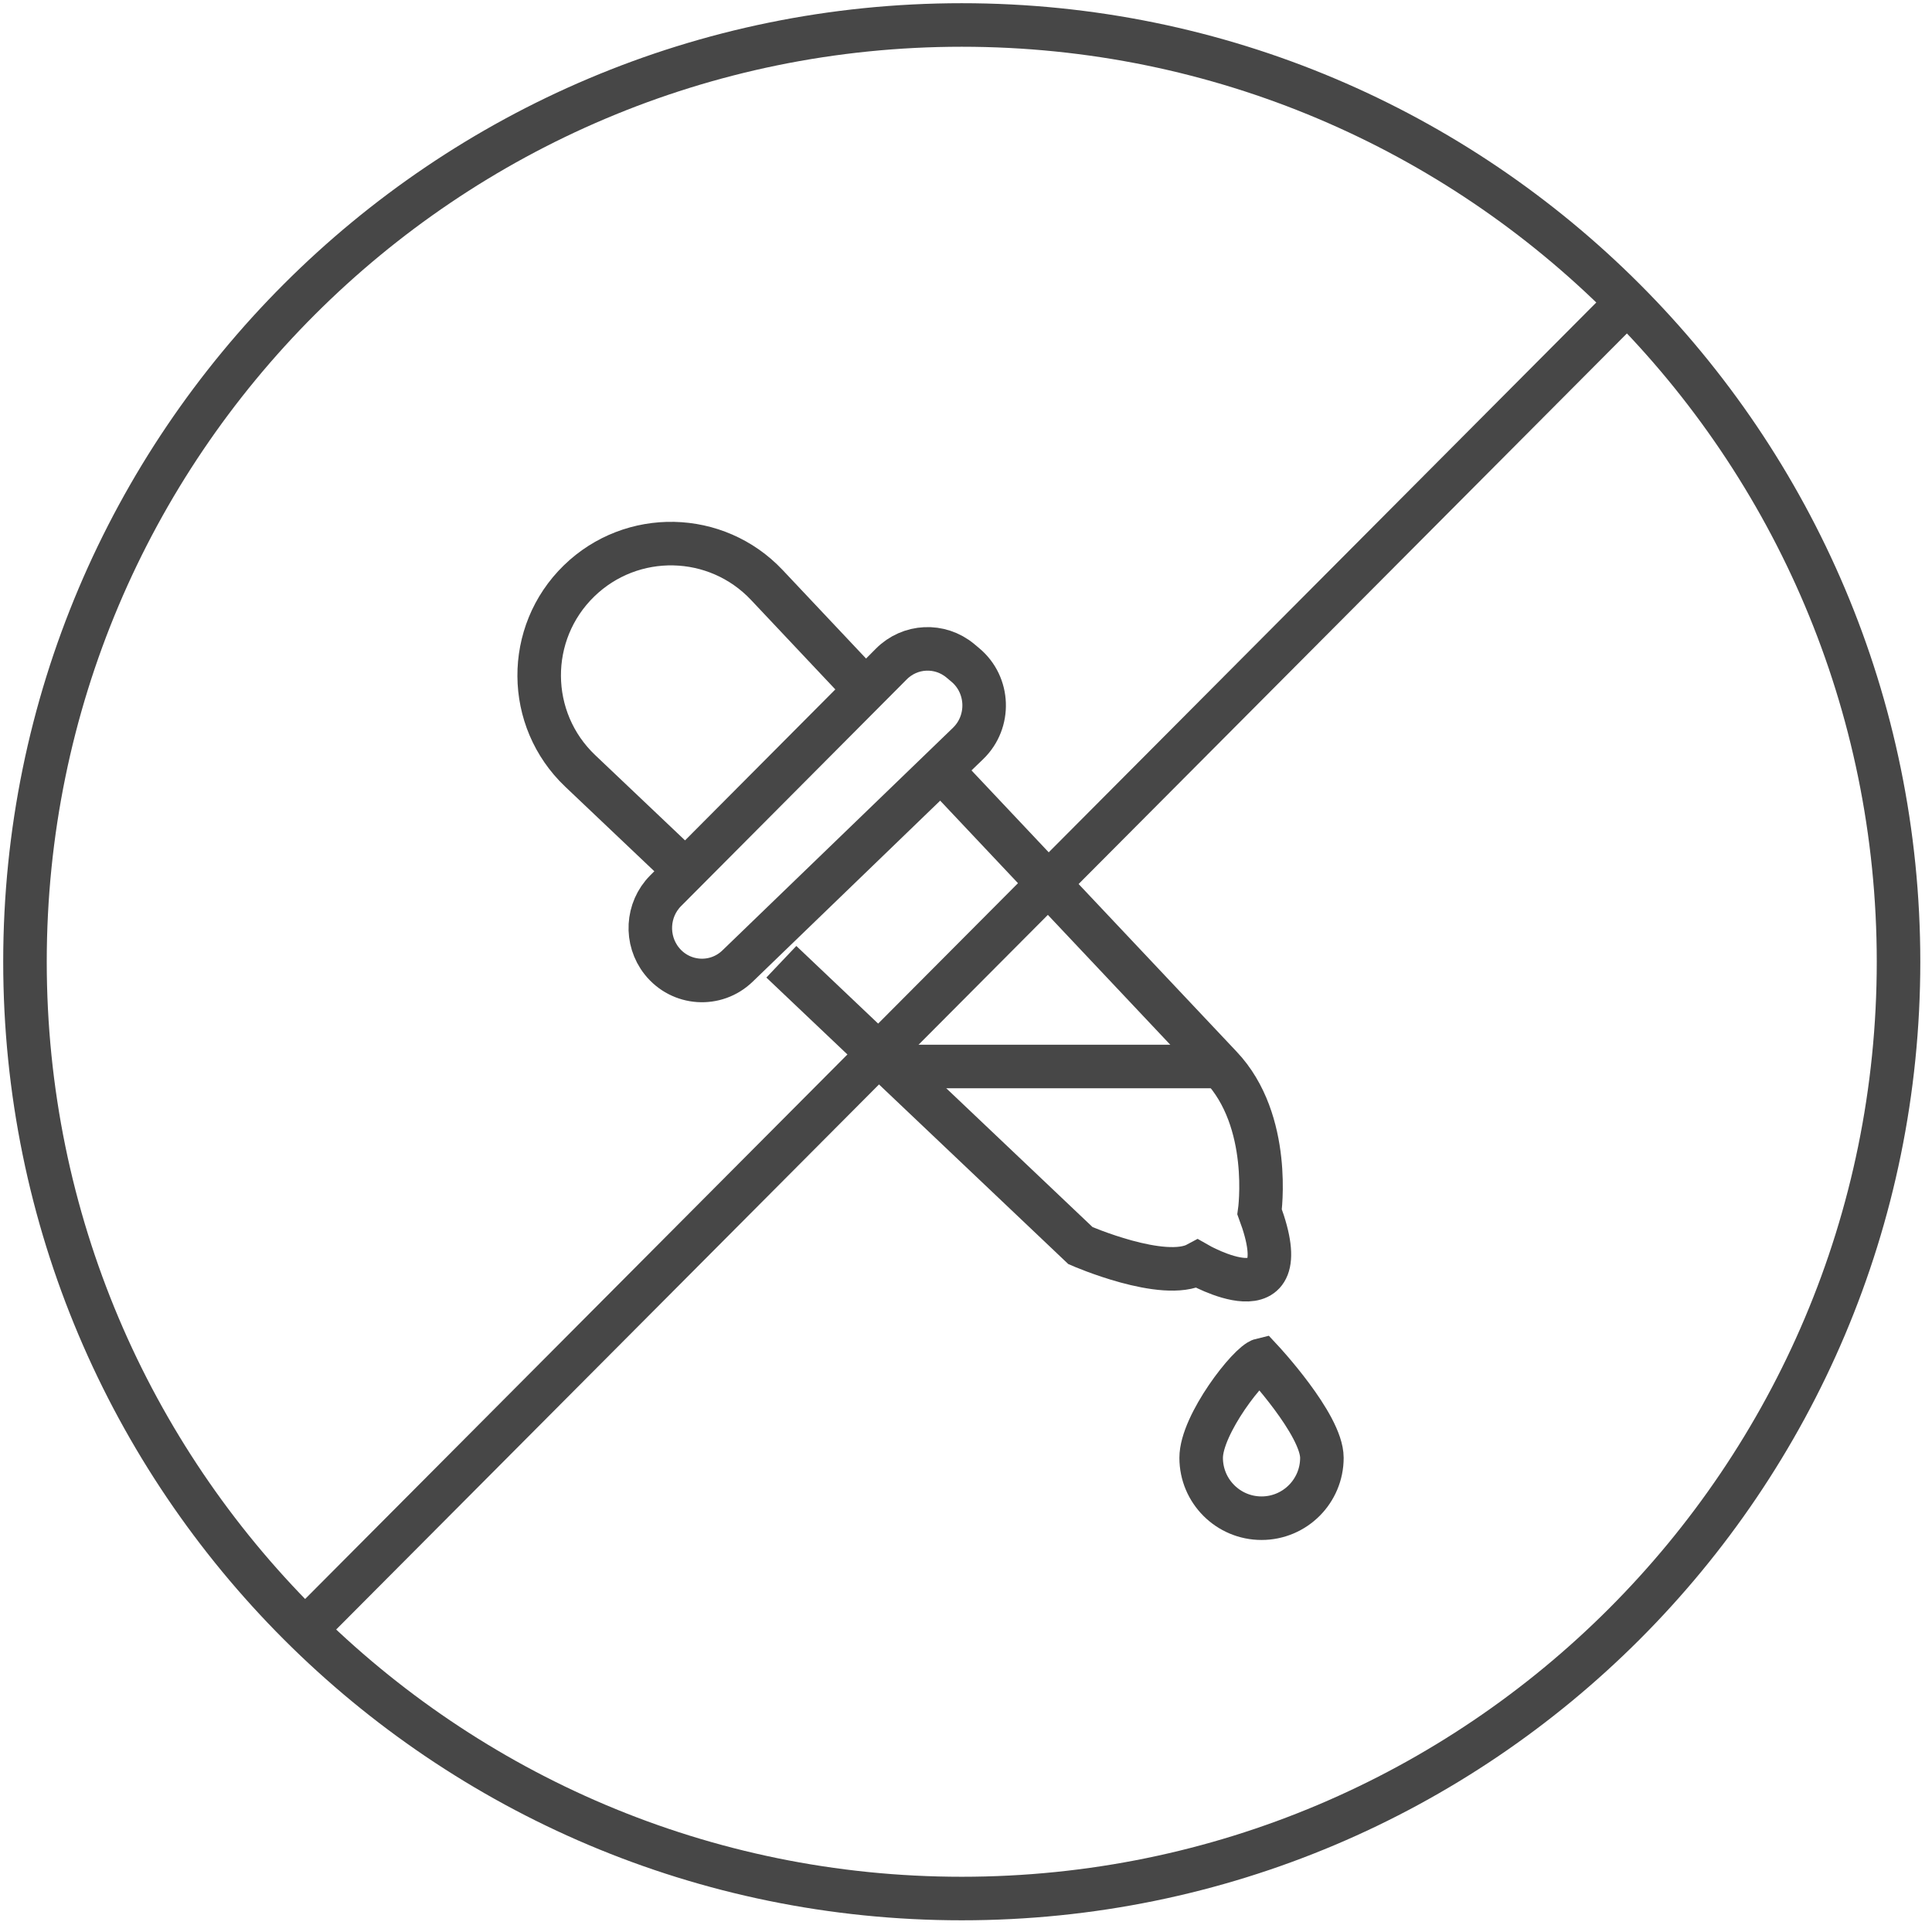
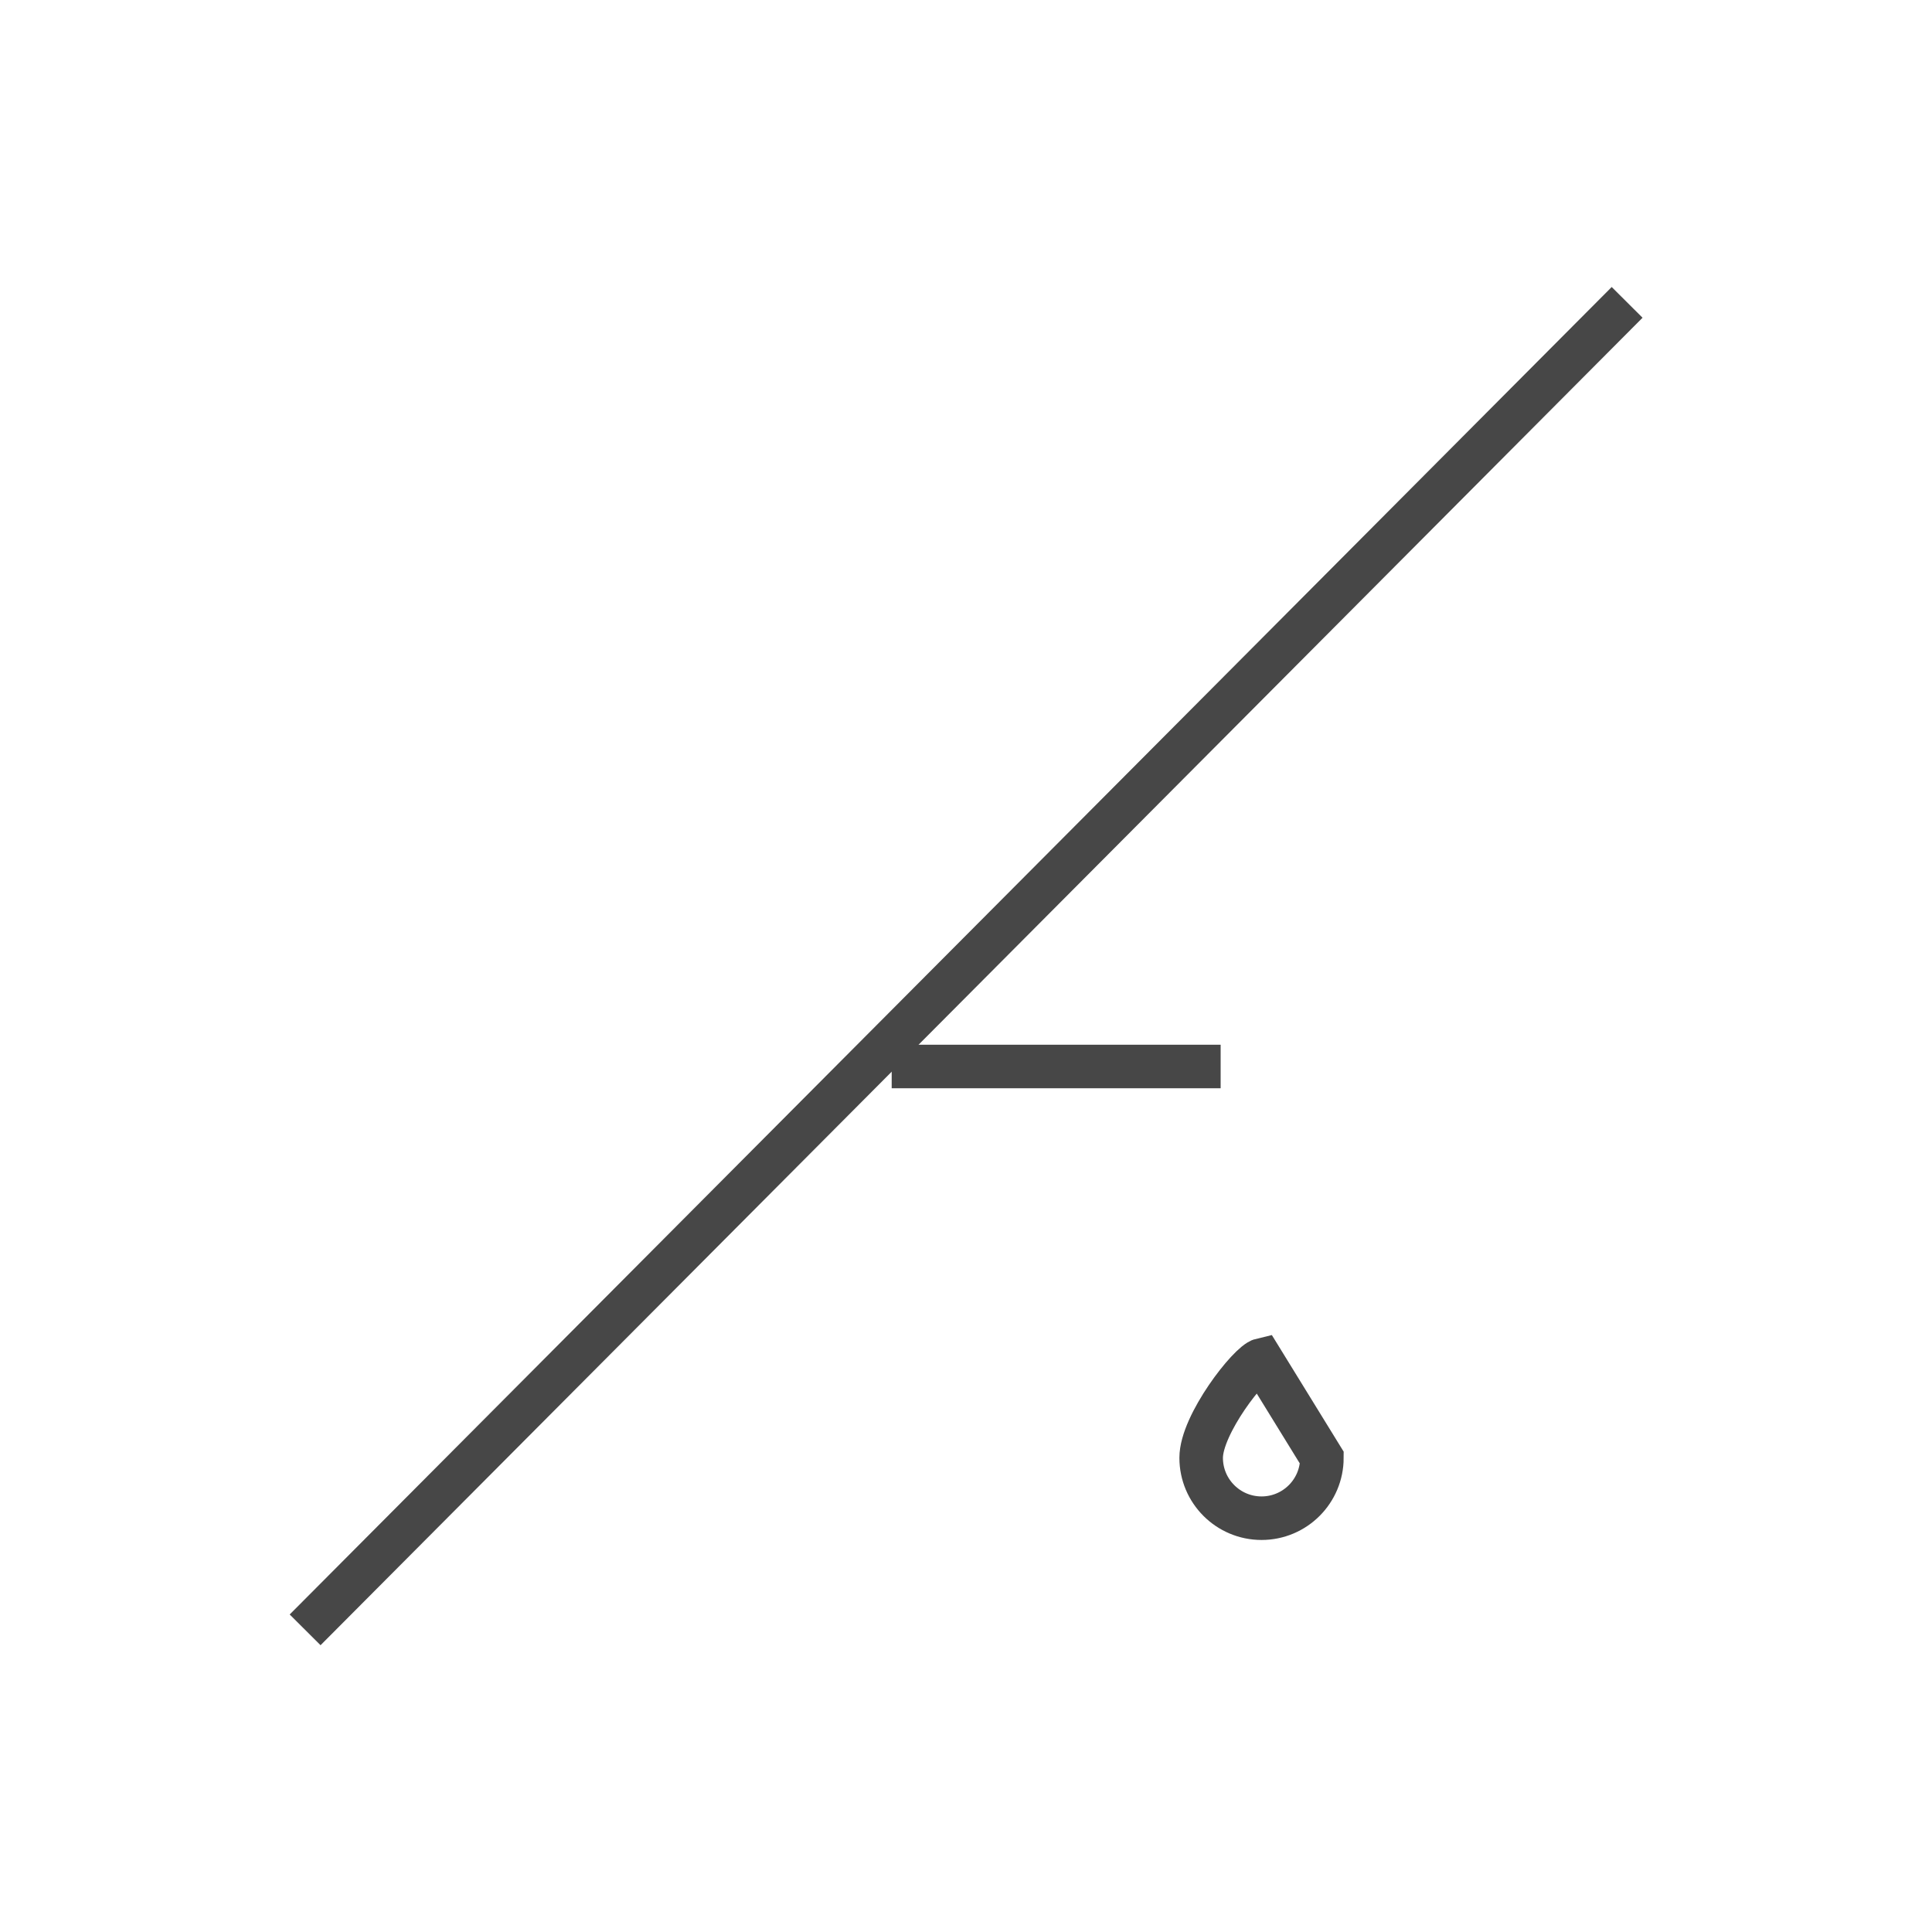
<svg xmlns="http://www.w3.org/2000/svg" width="71px" height="71px" viewBox="0 0 71 71" version="1.1">
  <title>no-artificial</title>
  <g id="-" stroke="none" stroke-width="1" fill="none" fill-rule="evenodd">
    <g id="Desktop---PDP" transform="translate(-877, -2235)" stroke="#474747" stroke-width="1.6">
      <g id="no-artificial" transform="translate(877, 2235)">
-         <path d="M69.77,35.344 C69.77,54.358 54.358,69.77 35.344,69.77 C16.331,69.77 0.918,54.358 0.918,35.344 C0.918,16.331 16.331,0.918 35.344,0.918 C54.358,0.918 69.77,16.331 69.77,35.344 Z" id="Stroke-1" />
        <line x1="59.796" y1="11.112" x2="11.213" y2="59.896" id="Stroke-3" />
-         <path d="M24.32,35.316 L24.32,35.316 C25.017,36.191 26.302,36.277 27.105,35.501 L35.577,27.321 C36.403,26.522 36.355,25.169 35.473,24.435 L35.293,24.284 C34.541,23.657 33.444,23.708 32.754,24.404 L24.461,32.735 C23.769,33.43 23.708,34.546 24.32,35.316 Z" id="Stroke-5" />
-         <path d="M31.569,25.094 L28.181,21.498 C26.325,19.53 23.219,19.463 21.279,21.349 L21.279,21.349 C19.309,23.267 19.329,26.439 21.324,28.332 L25.191,32.002" id="Stroke-7" />
-         <path d="M28.714,35.344 L39.706,45.775 C39.706,45.775 42.76,47.111 43.999,46.443 C43.999,46.443 47.816,48.637 46.29,44.535 C46.29,44.535 46.766,41.196 44.859,39.192 L34.861,28.586" id="Stroke-9" />
        <line x1="44.858" y1="39.193" x2="32.769" y2="39.193" id="Stroke-11" />
-         <path d="M48.579,53.574 C48.579,54.8 47.586,55.793 46.361,55.793 C45.136,55.793 44.142,54.8 44.142,53.574 C44.142,52.349 45.914,50.078 46.361,49.973 C46.361,49.973 48.579,52.349 48.579,53.574 Z" id="Stroke-13" />
+         <path d="M48.579,53.574 C48.579,54.8 47.586,55.793 46.361,55.793 C45.136,55.793 44.142,54.8 44.142,53.574 C44.142,52.349 45.914,50.078 46.361,49.973 Z" id="Stroke-13" />
      </g>
    </g>
  </g>
</svg>